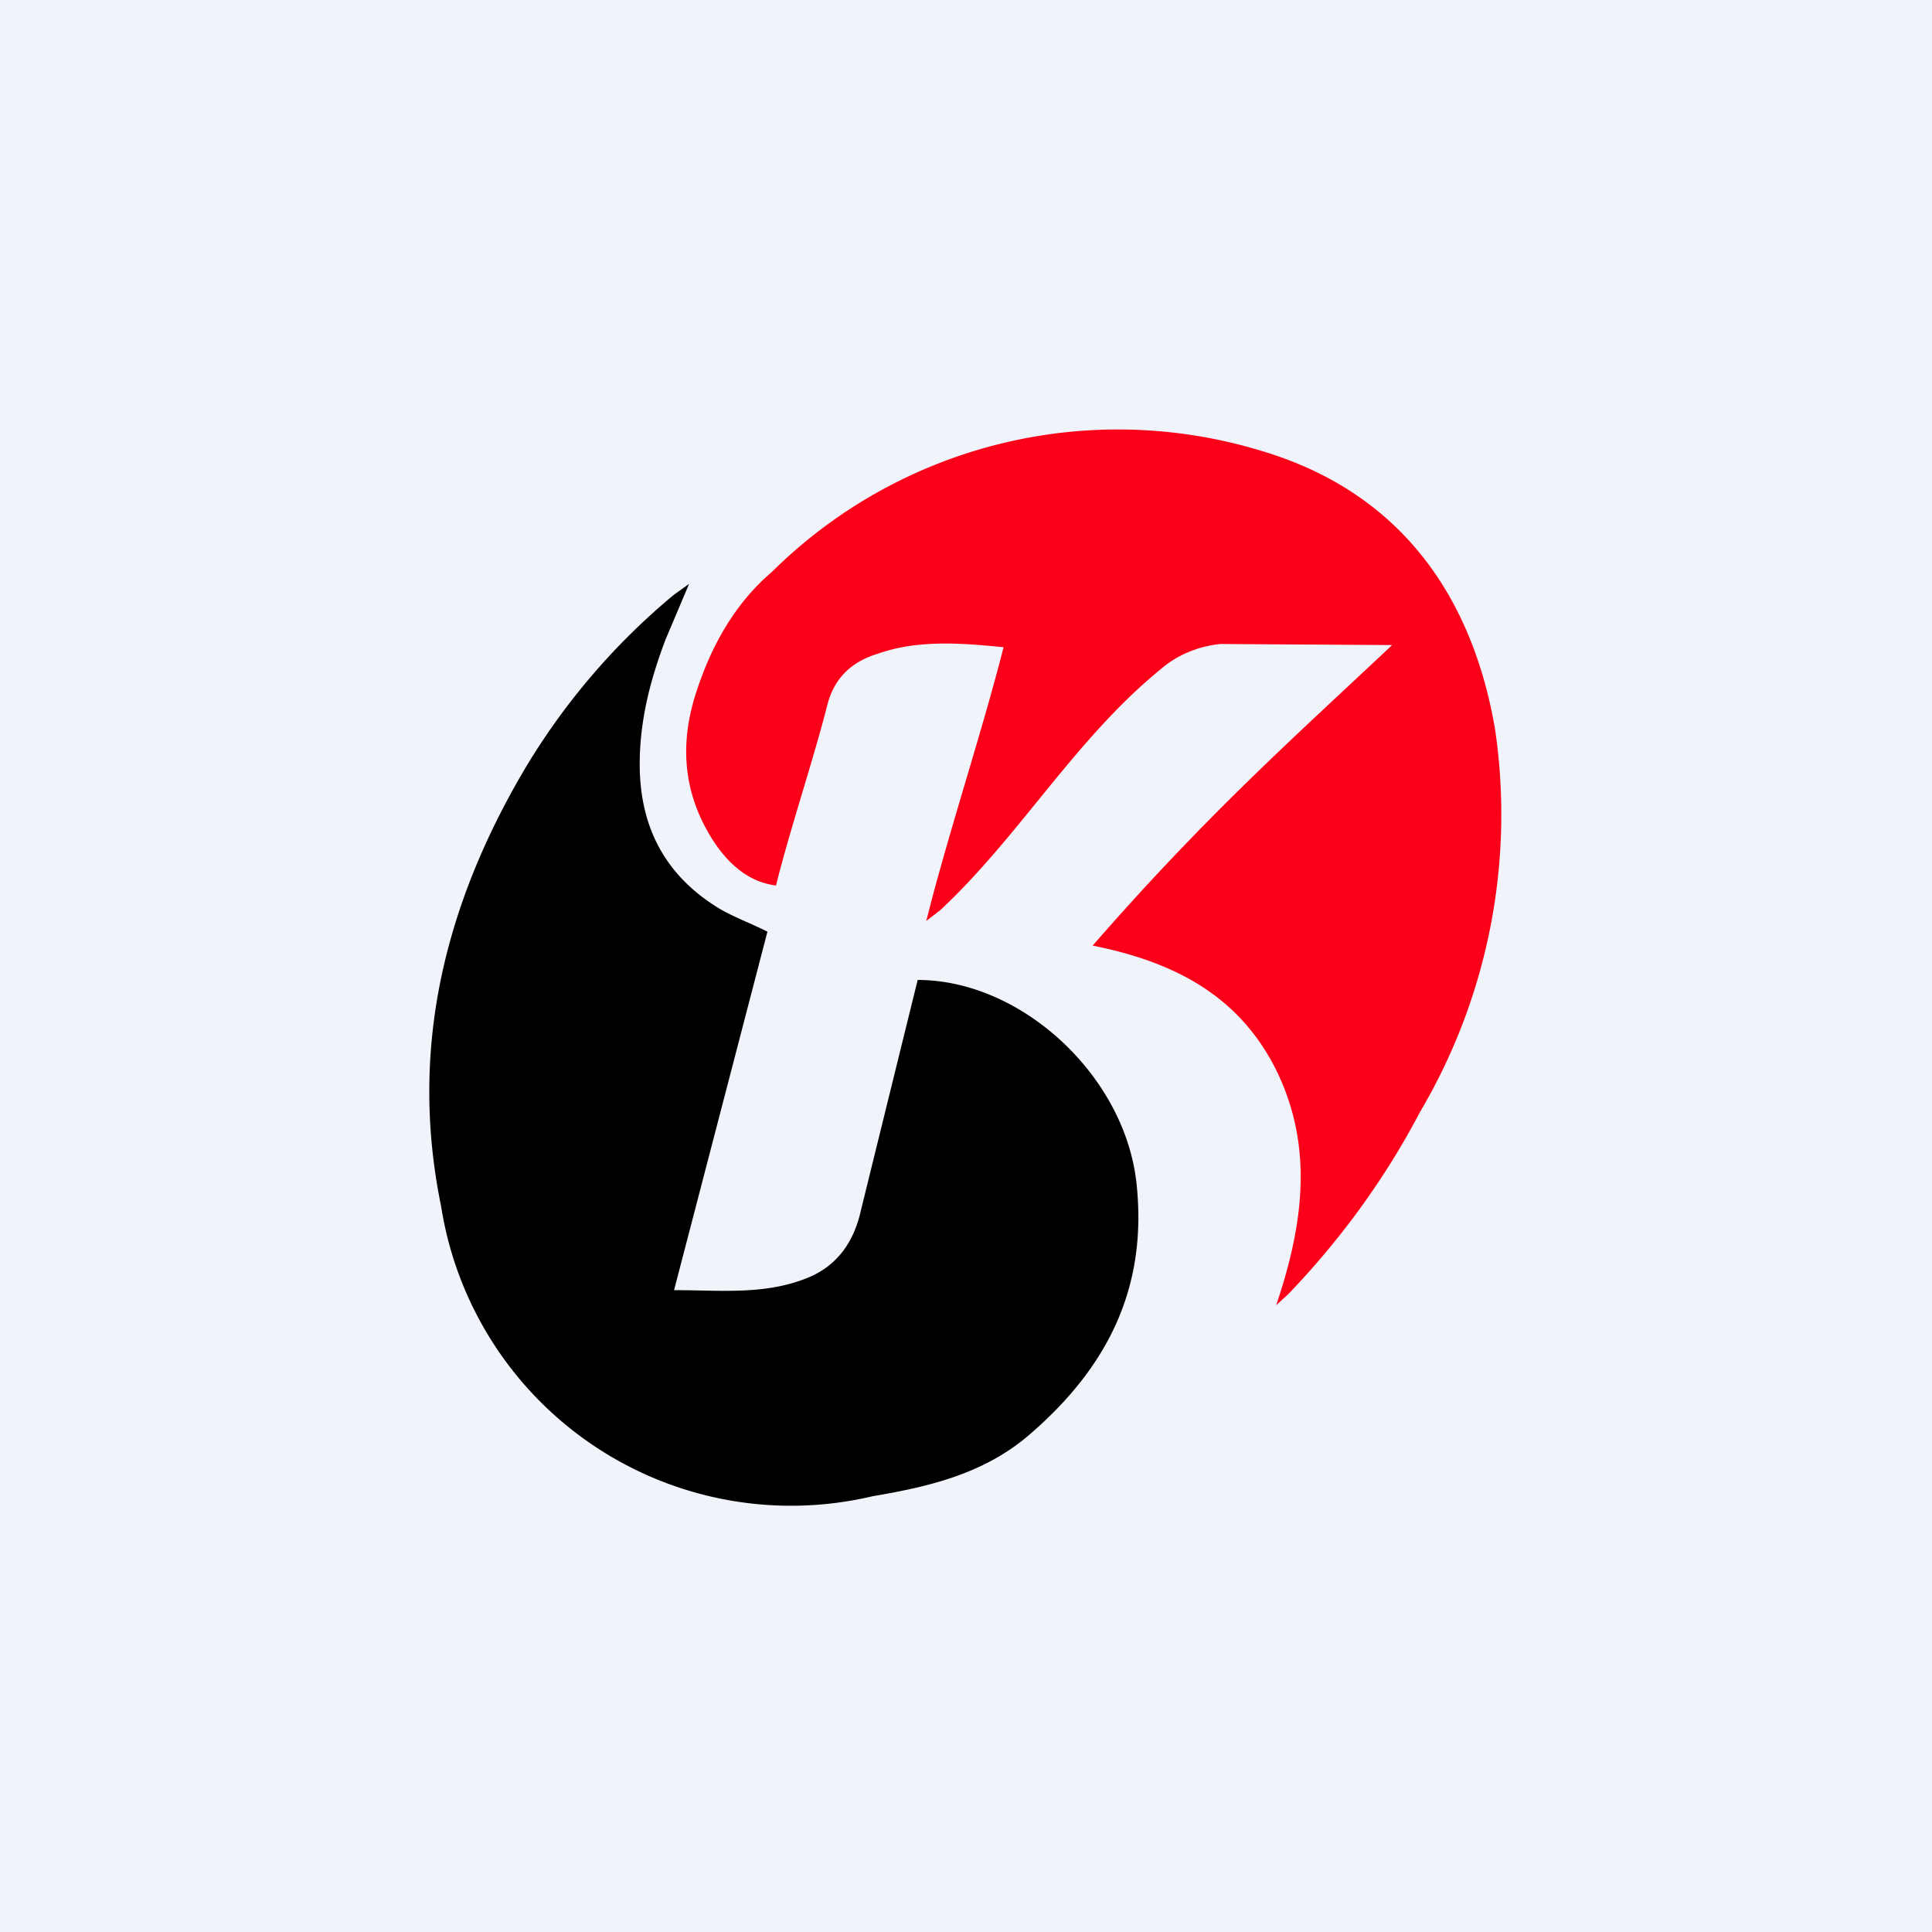
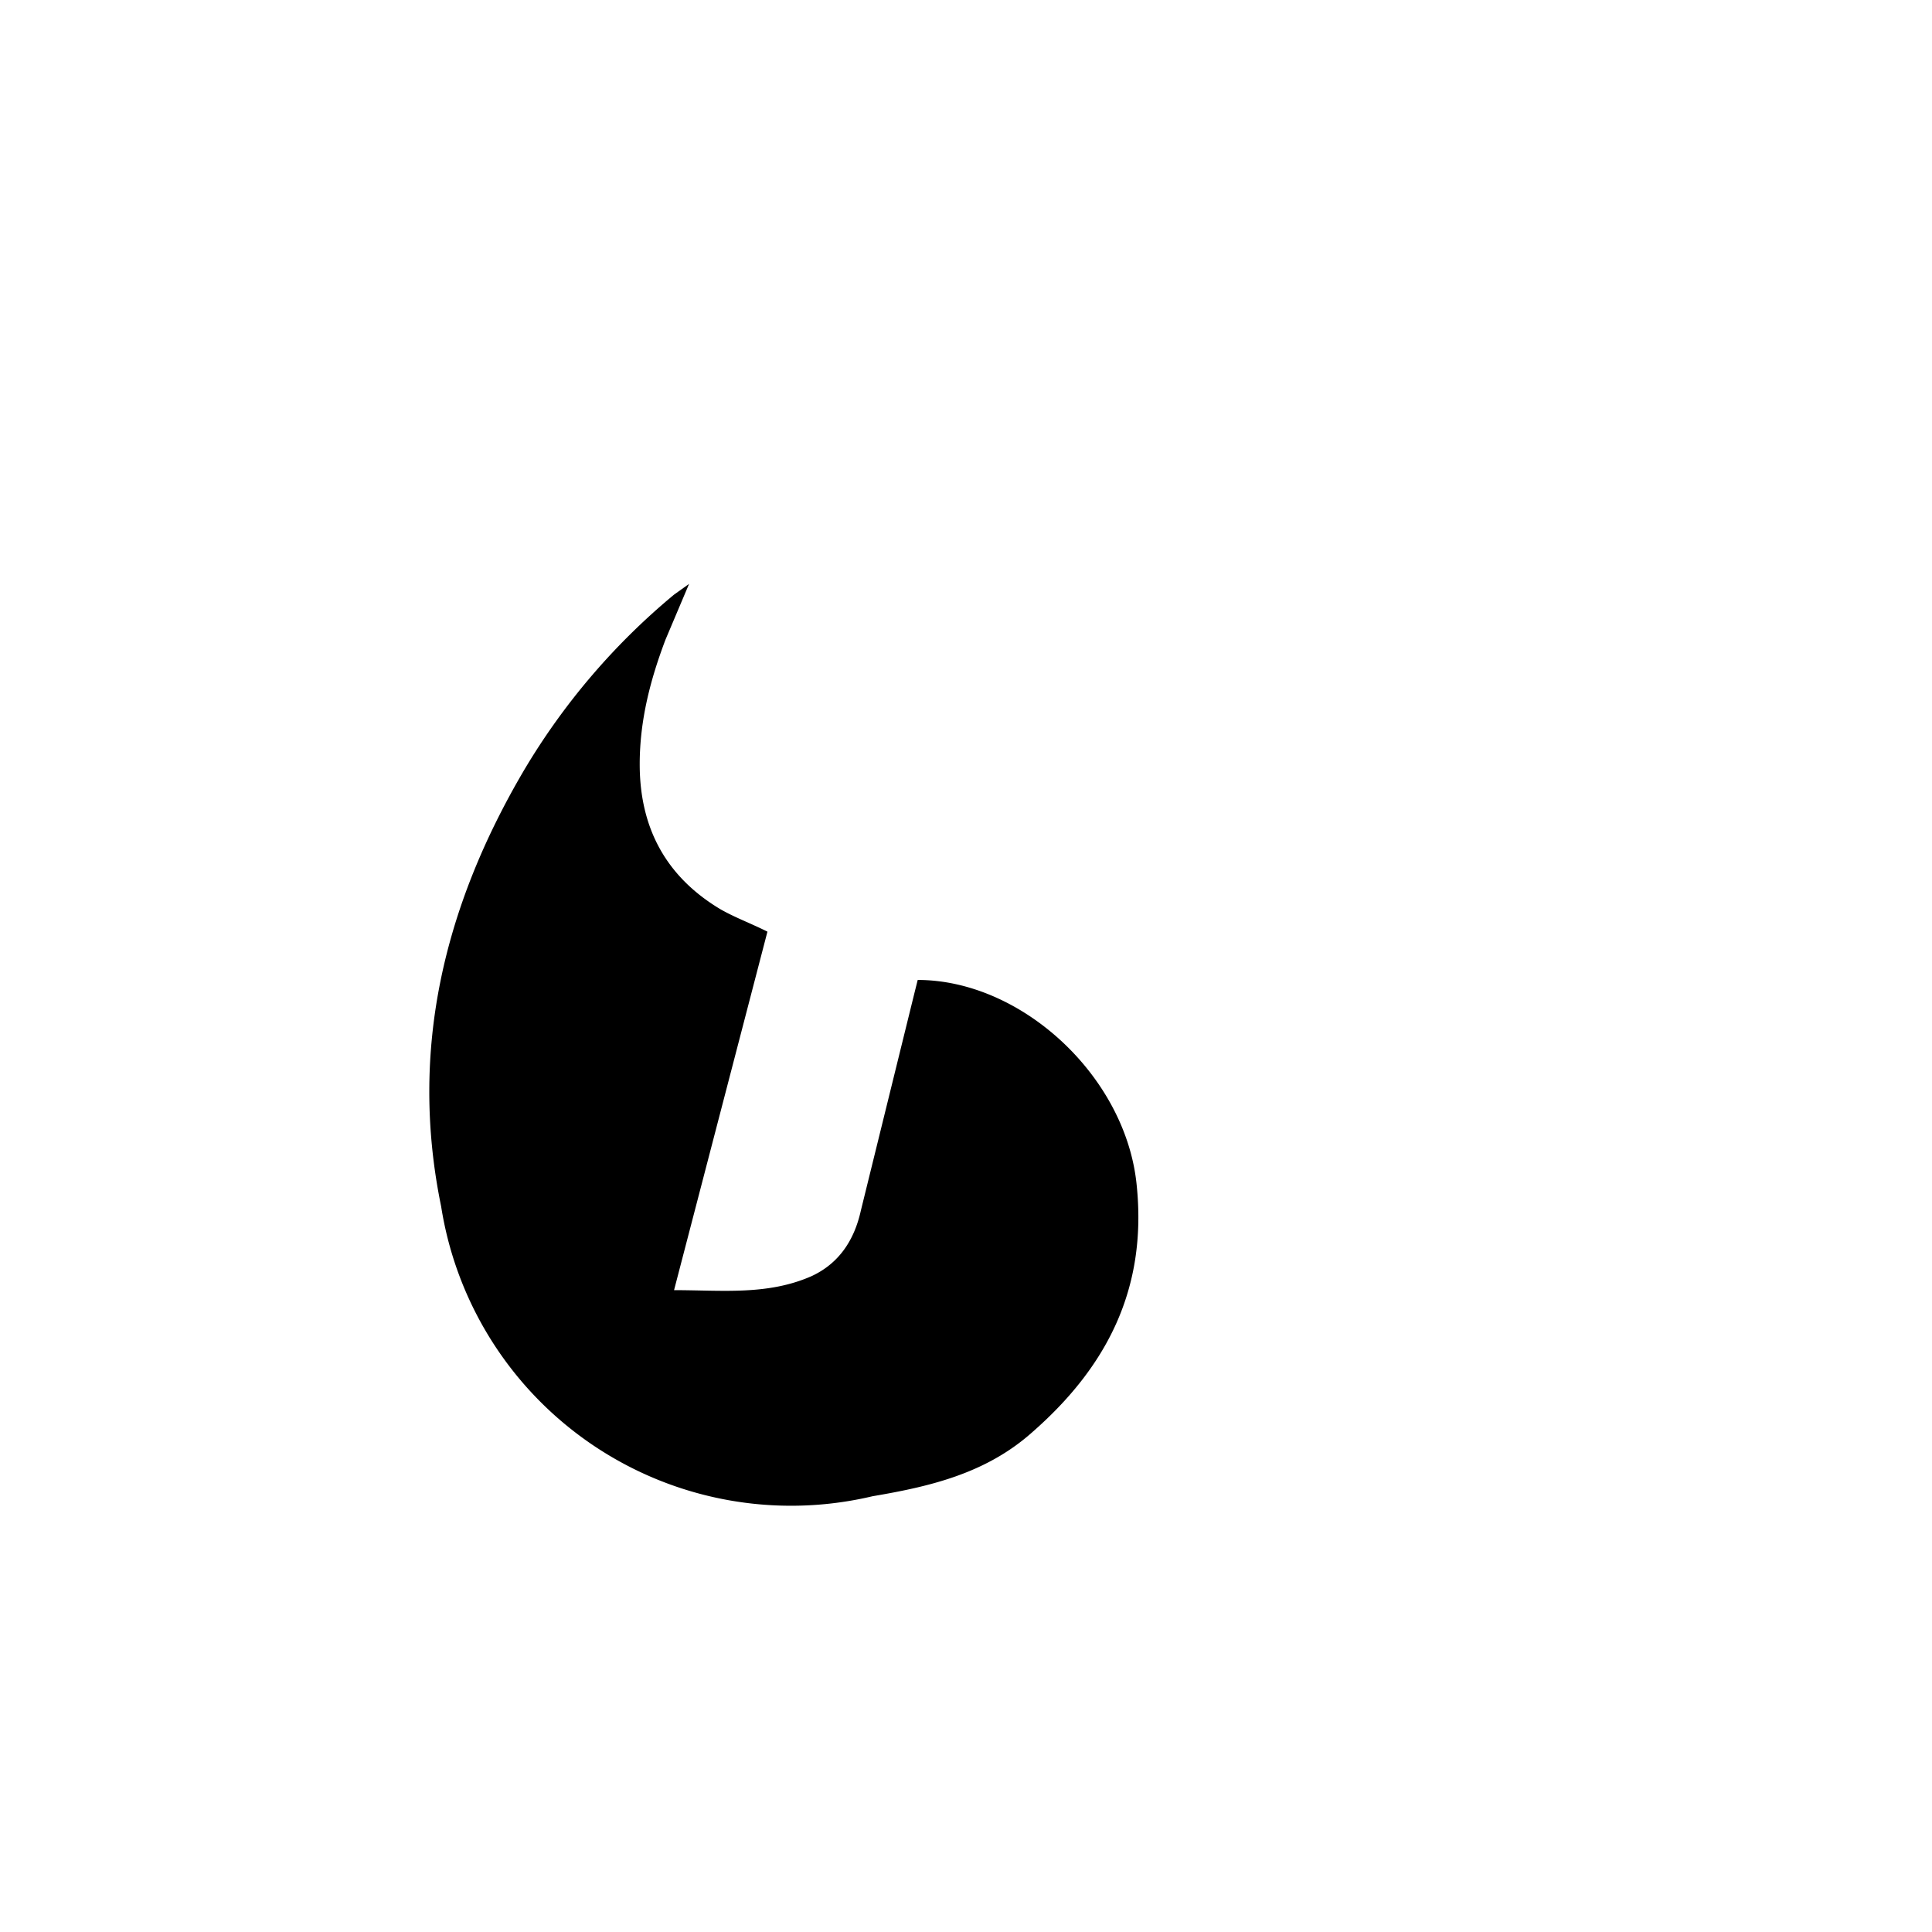
<svg xmlns="http://www.w3.org/2000/svg" width="18" height="18" viewBox="0 0 18 18">
-   <path fill="#F0F3FA" d="M0 0h18v18H0z" />
  <path d="m6.42 5.44-.22.52c-.14.37-.24.75-.24 1.16 0 .6.25 1.05.75 1.35.14.08.28.13.44.21l-.87 3.34c.45 0 .87.05 1.28-.13.26-.12.4-.34.46-.61l.5-2.03.03-.12c.97 0 1.94.9 2.04 1.91.1.97-.28 1.7-.98 2.31-.43.38-.95.5-1.48.59a3.3 3.3 0 0 1-4.02-2.7c-.3-1.46.03-2.8.77-4.06a6.3 6.3 0 0 1 1.4-1.64l.14-.1Z" />
-   <path d="M9.35 6.03c-.4-.04-.8-.07-1.17.06-.23.07-.4.21-.47.47-.12.48-.36 1.2-.48 1.69-.24-.03-.42-.18-.56-.38-.3-.44-.35-.92-.18-1.43.14-.43.36-.82.7-1.11a4.58 4.58 0 0 1 4.56-1.13c1.25.37 1.96 1.3 2.18 2.6a5.45 5.45 0 0 1-.7 3.56c-.33.63-.75 1.2-1.23 1.7l-.11.1c.25-.74.35-1.46.01-2.17-.35-.72-.97-1.03-1.72-1.18 1.08-1.24 1.91-1.97 2.79-2.8L11.37 6c-.2.02-.4.1-.55.23-.8.65-1.32 1.56-2.06 2.25l-.13.1c.2-.8.52-1.76.72-2.55Z" fill="#FC0019" />
</svg>